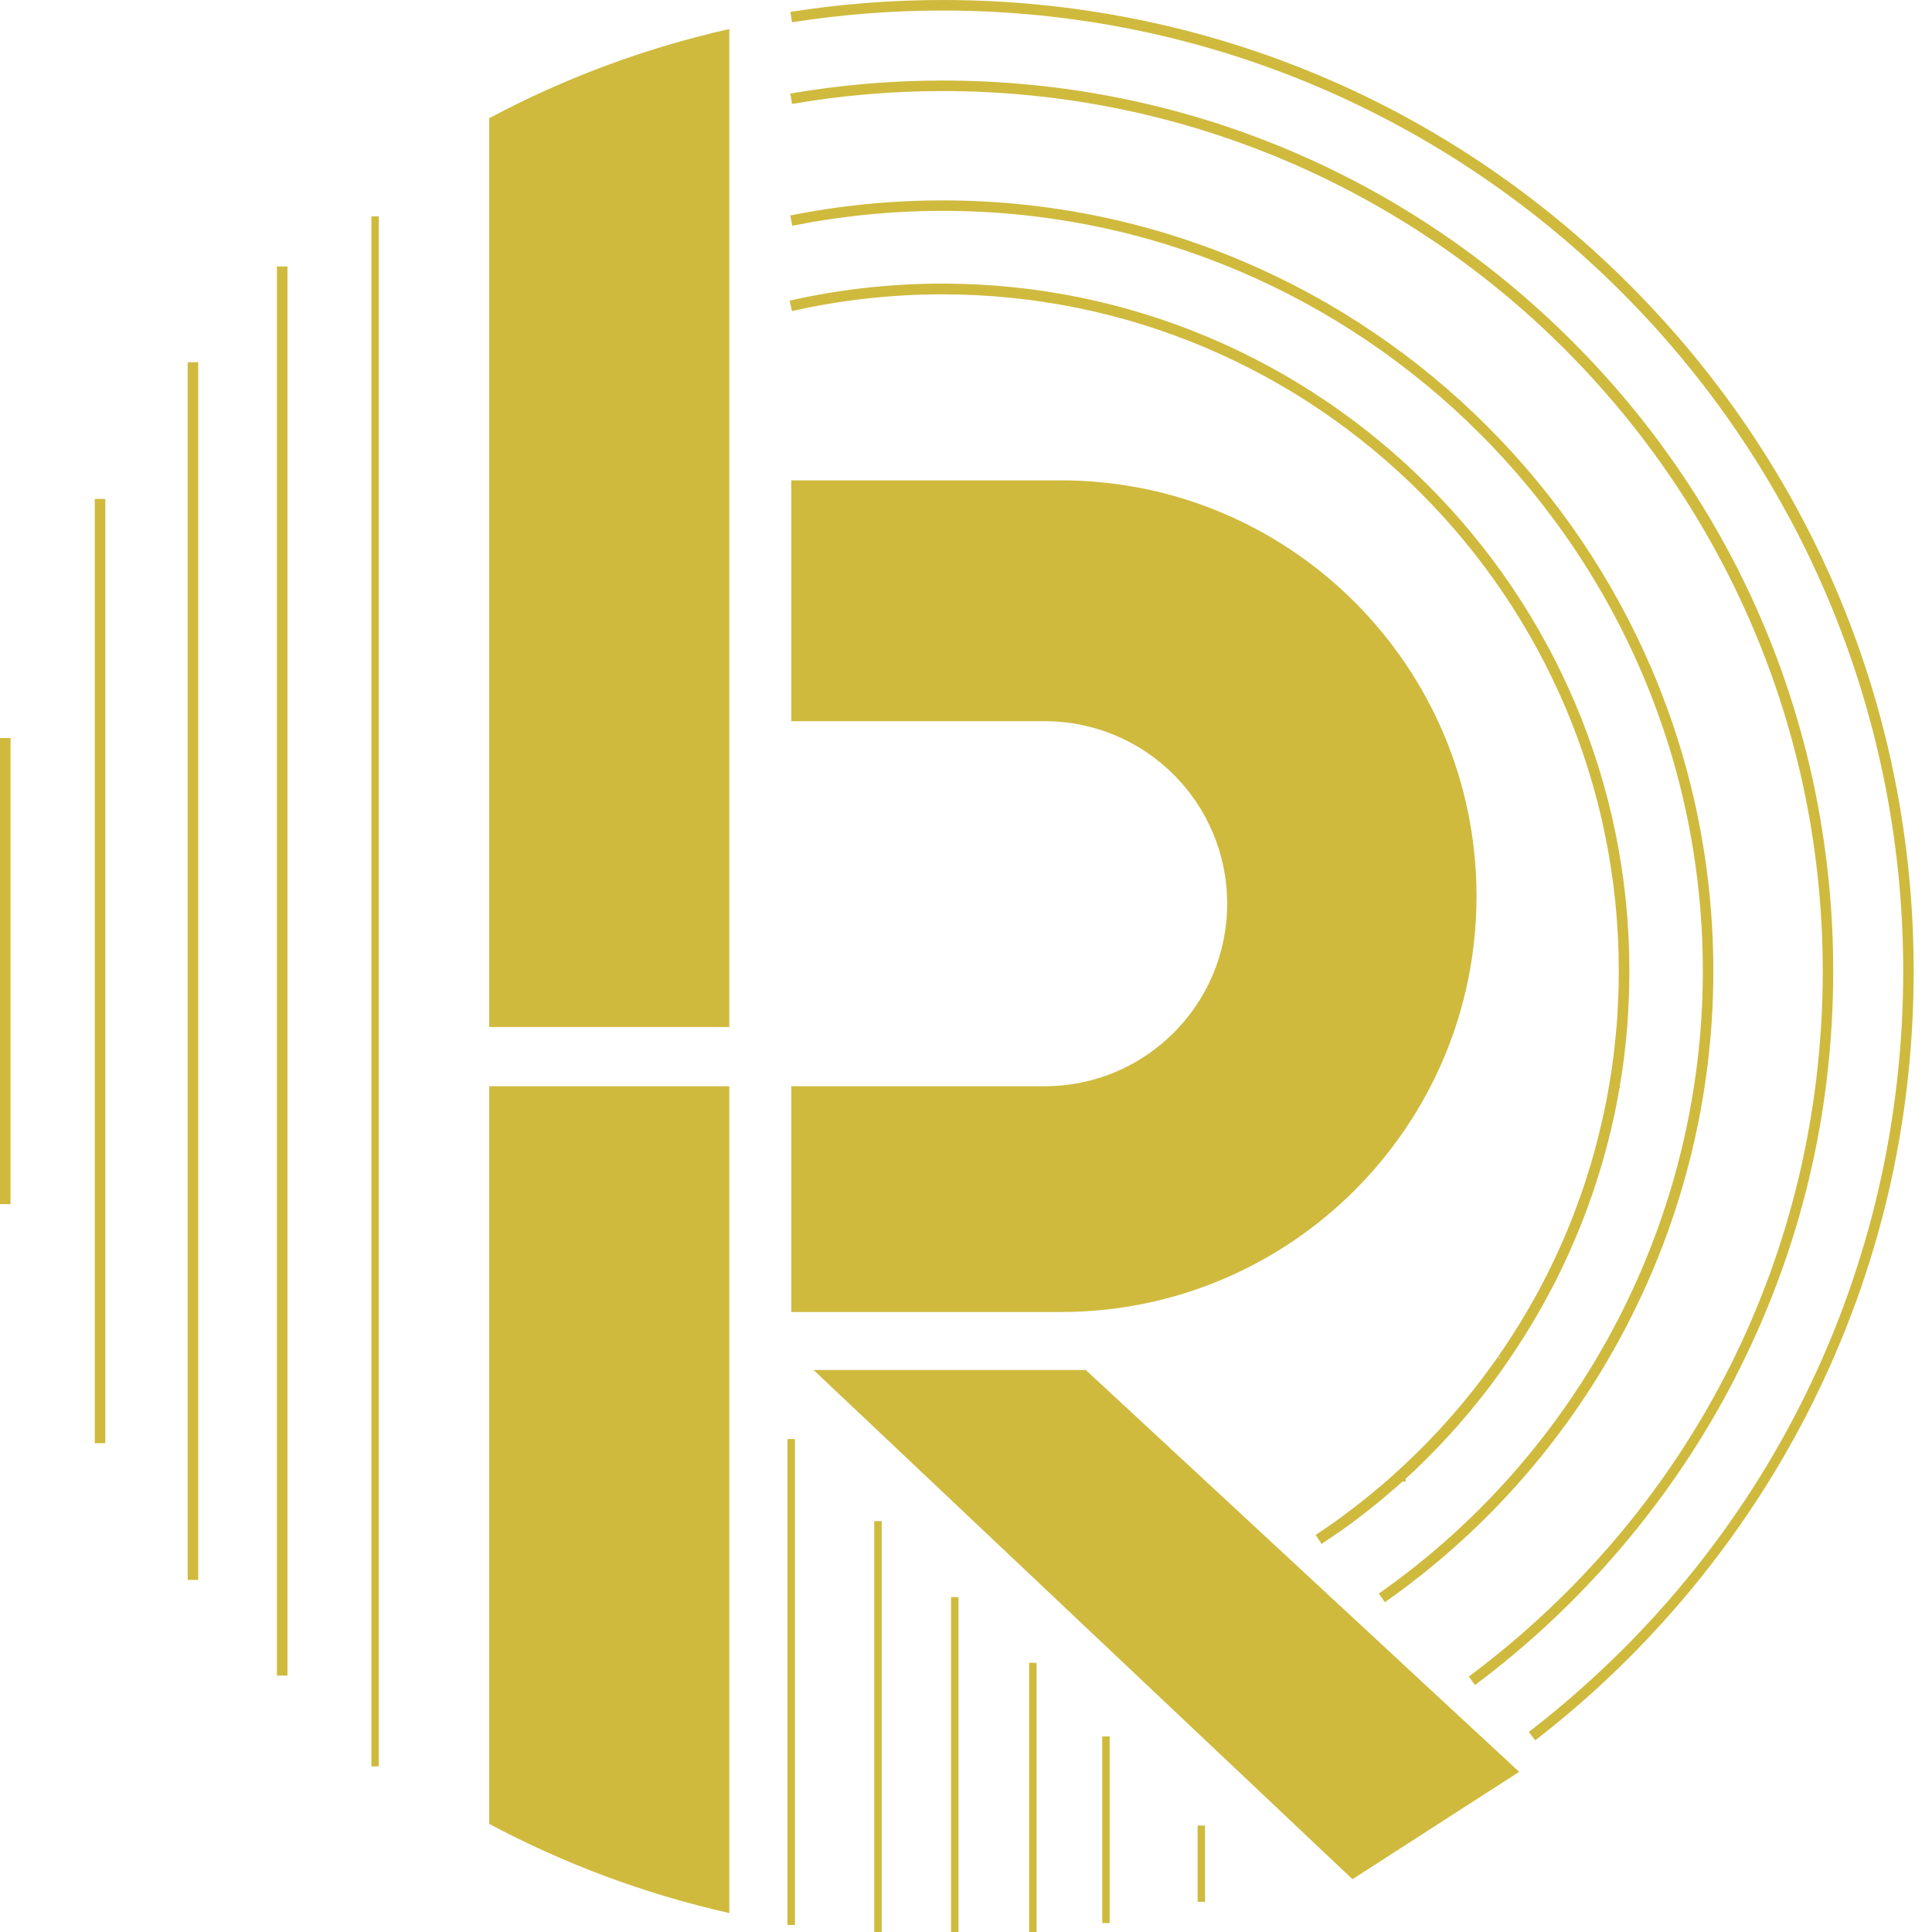
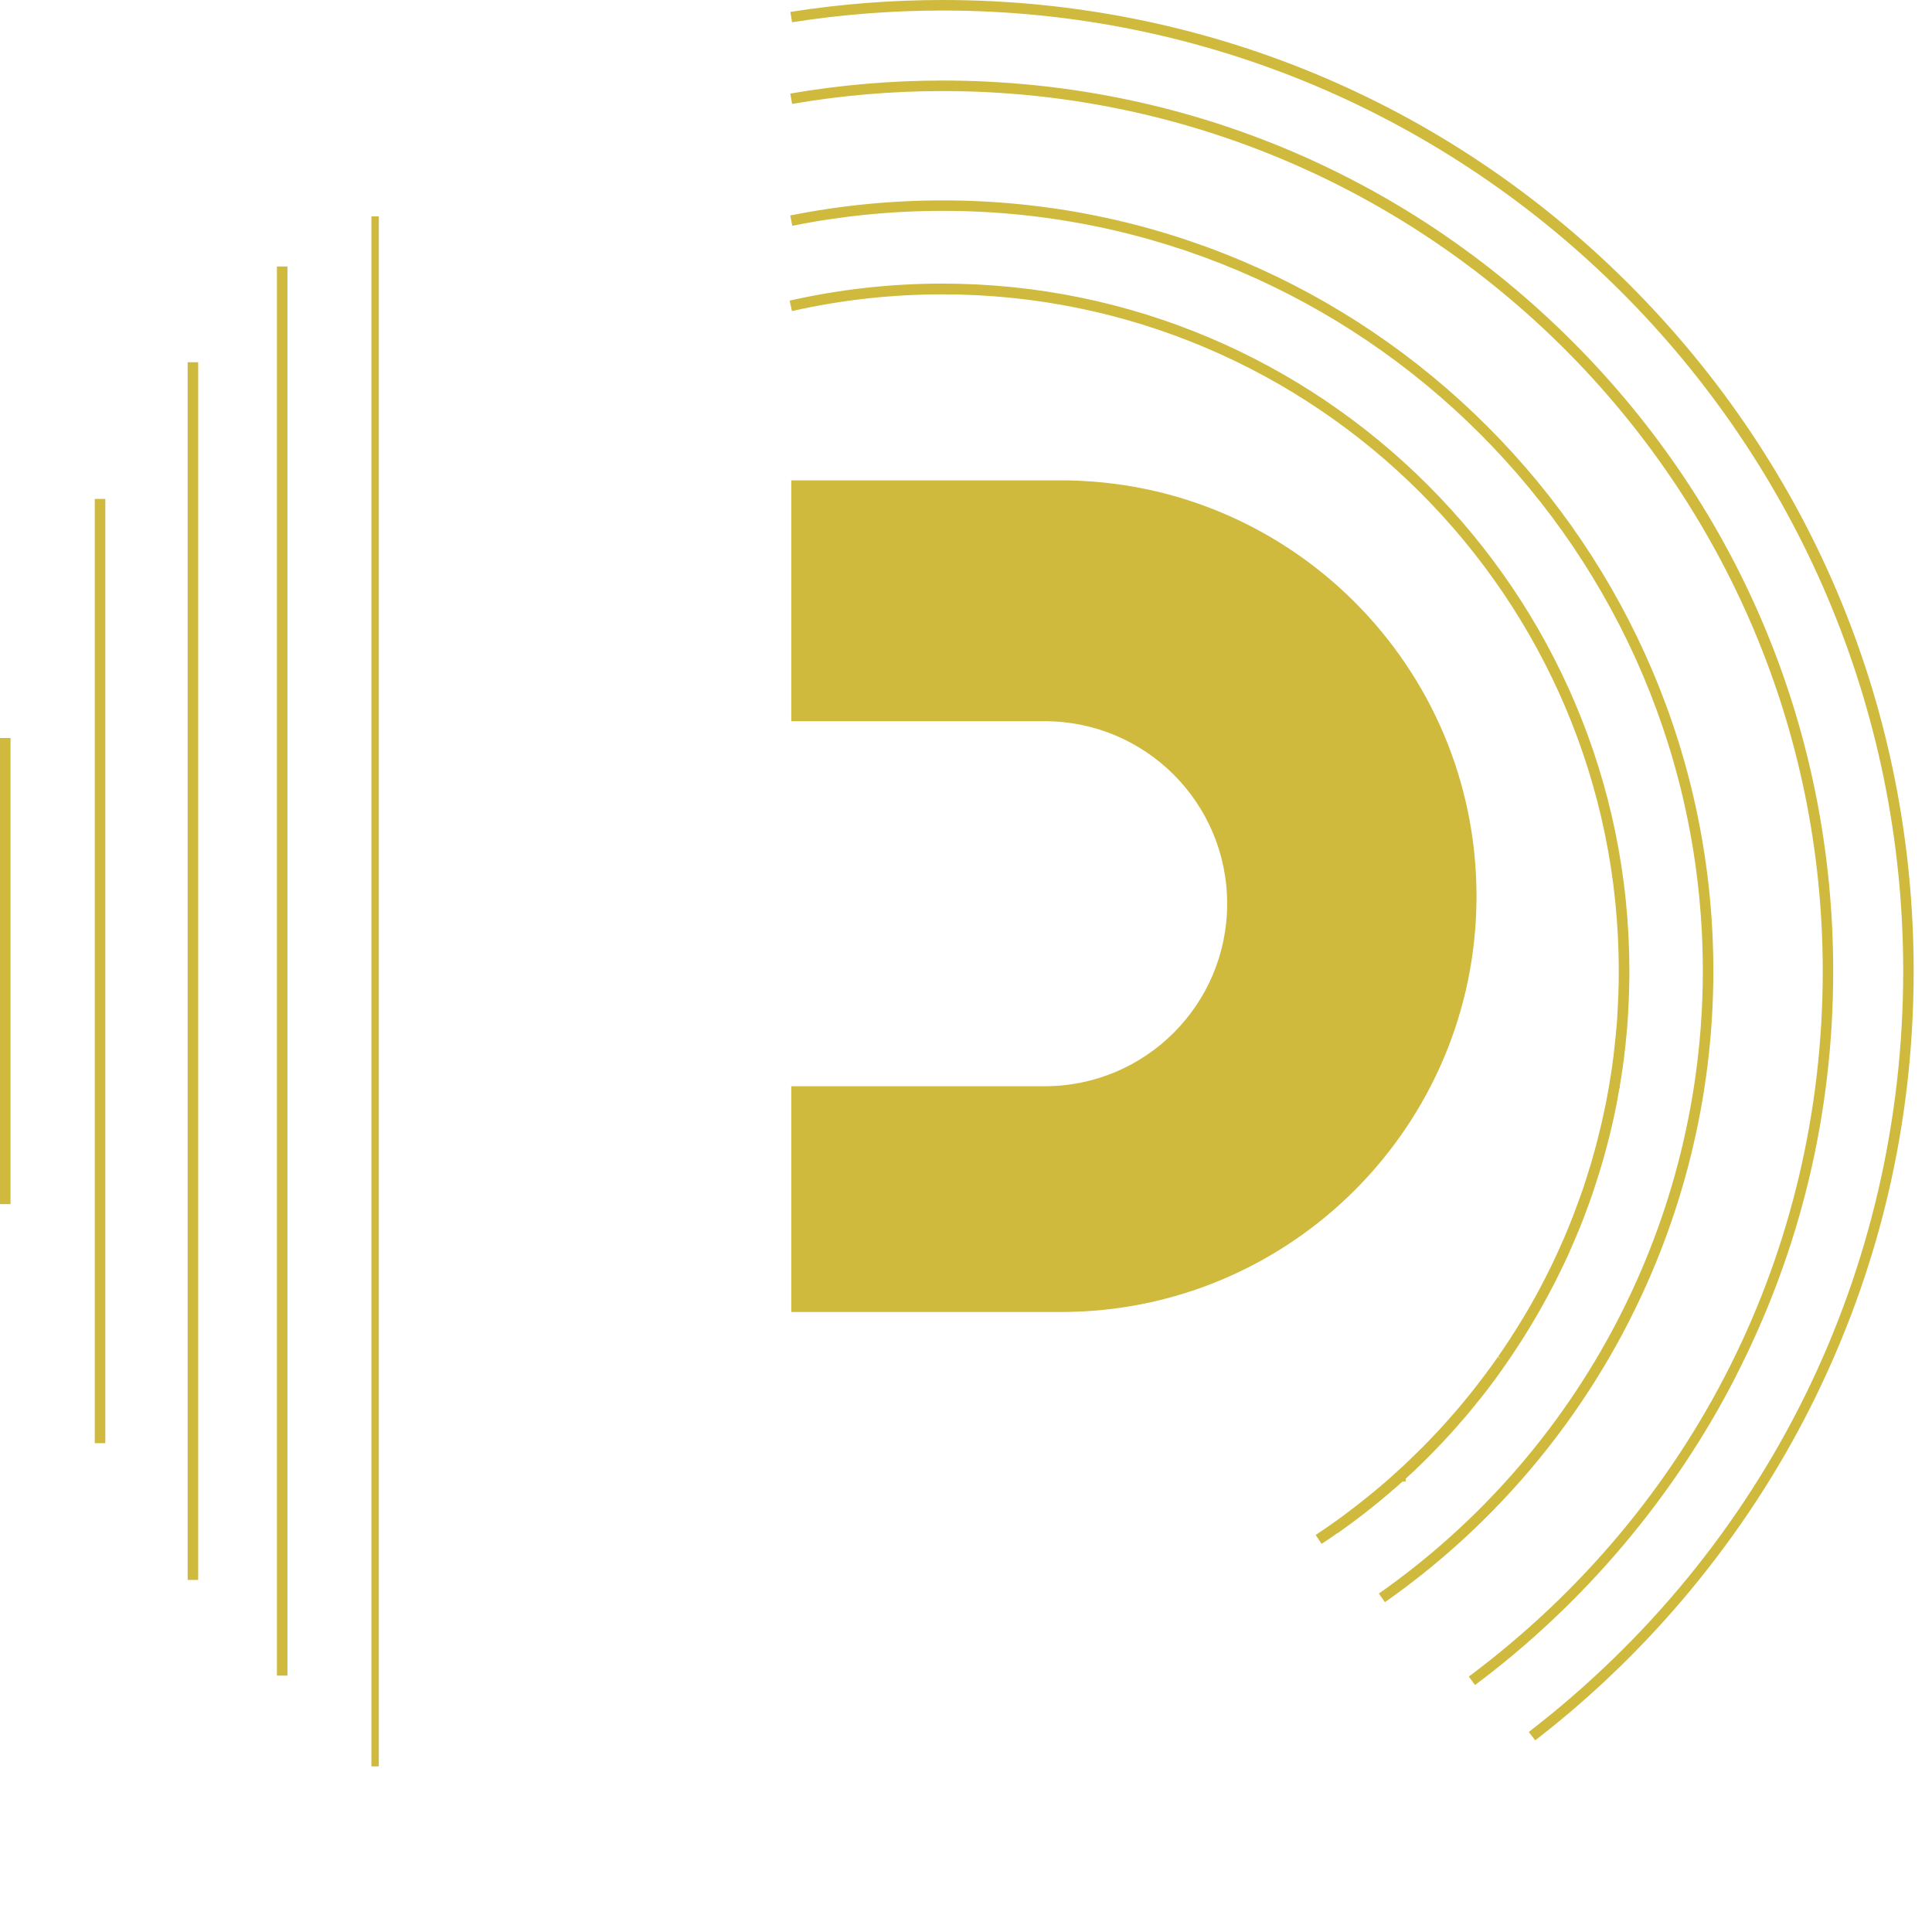
<svg xmlns="http://www.w3.org/2000/svg" viewBox="0 0 255 255">
  <defs>
    <style>
      .cls-1 {
        letter-spacing: .1em;
      }
      .cls-2 {
        font-size: 21px;
      }
      .cls-4 {
        fill: #cfba3e;
      }
      .cls-5 {
        letter-spacing: .11em;
      }
      .cls-6 {
        letter-spacing: .12em;
      }
      .cls-7 {
        letter-spacing: .1em;
      }
      .cls-8 {
        letter-spacing: .14em;
      }
      .cls-9 {
        letter-spacing: .11em;
      }
      .cls-3 {
        font-size: 47.25px;
      }
      .cls-10 {
        fill: #cfba3e;
      }
      .cls-11 {
        letter-spacing: .14em;
      }
    </style>
  </defs>
  <g>
    <path class="cls-10" d="M194.88,118.29c0,30.31-24.57,54.88-54.88,54.88h-35.56v-29.8h33.44c13.3,0,24.09-10.78,24.09-24.09s-10.78-24.09-24.09-24.09h-33.44v-31.79h35.56c30.31,0,54.88,24.57,54.88,54.88Z" />
-     <path class="cls-4" d="M96.26,3.82v131.73h-31.69V15.6c9.86-5.26,20.5-9.25,31.69-11.77Z" />
-     <path class="cls-10" d="M96.26,143.37v109.13c-11.19-2.52-21.82-6.51-31.69-11.77v-97.36h31.69Z" />
-     <path class="cls-4" d="M126.51,255.62h-.98v-44.82h.98v44.82ZM116.37,255.35h-.98v-54.58h.98v54.58ZM136.81,255.08h-.98v-35.61h.98v35.61ZM104.92,254.07h-.98v-64.13h.98v64.13ZM146.46,253.82h-.98v-24.63h.98v24.63ZM159.05,251.01h-.98v-10.06h.98v10.06Z" />
-     <polygon class="cls-4" points="200.51 233.86 178.51 248.03 175.35 245.05 166.89 237.05 153.93 224.81 144.5 215.9 107.38 180.82 143.31 180.82 170.13 205.69 178.53 213.48 190.47 224.56 198.45 231.95 200.51 233.86" />
    <path class="cls-10" d="M37.94,150.52h-1.39V35.17h1.39v115.35ZM37.94,50.38h-1.39v100.15h1.39V50.38ZM37.94,77.1h-1.39v73.42h1.39v-73.42ZM37.94,50.38h-1.39v170.78h1.39V50.38ZM26.16,47.81h-1.39v160.72h1.39V47.81ZM13.9,65.85h-1.39v124.63h1.39v-124.63ZM1.39,97.41H0v61.52h1.39v-61.52ZM50,28.56h-.98v204.58h.98V28.56Z" />
    <path class="cls-4" d="M202.63,229.7l-.85-1.1c31.4-24.22,49.42-60.82,49.42-100.44C251.2,58.26,194.33,1.39,124.43,1.39c-6.66,0-13.35.52-19.89,1.55l-.22-1.37c6.61-1.04,13.37-1.57,20.1-1.57,34.23,0,66.42,13.33,90.62,37.54,24.21,24.21,37.54,56.39,37.54,90.63,0,20.21-4.57,39.55-13.58,57.48-8.6,17.1-21.17,32.33-36.37,44.05ZM226.14,128.17c0-56.09-45.63-101.72-101.71-101.72-6.78,0-13.56.67-20.13,1.99l.27,1.36c6.48-1.3,13.16-1.97,19.86-1.97,55.32,0,100.32,45.01,100.32,100.33,0,32.67-15.99,63.39-42.76,82.17l.8,1.14c27.15-19.04,43.35-50.18,43.35-83.3ZM229.08,181.71c8.55-16.67,12.88-34.68,12.88-53.54,0-31.4-12.23-60.91-34.43-83.11-22.2-22.2-51.71-34.43-83.11-34.43-6.75,0-13.52.58-20.11,1.72l.24,1.37c6.51-1.13,13.2-1.7,19.88-1.7,64.04,0,116.15,52.11,116.15,116.15,0,37.01-17.03,70.95-46.72,93.12l.83,1.11c14.35-10.72,26.25-24.79,34.4-40.69ZM176.59,202.34l.12-.09c.5-.36,1-.72,1.48-1.07l.3-.22c.5-.37,1-.75,1.45-1.1.03-.02.07-.05.13-.1.36-.28.71-.55,1.06-.84l.07-.06c.06-.05.13-.1.18-.14.2-.16.4-.33.6-.49l.2-.16c.35-.29.7-.59,1.05-.88.2-.17.41-.35.61-.53l1.2-1.06c.1-.08.19-.17.26-.23l.15-.13c.24-.22.48-.44.71-.65l.15-.14s.05-.05.06-.06c.1-.08.2-.18.3-.27.21-.2.41-.39.63-.61.35-.34.71-.68,1.05-1.03l.38-.38c.13-.13.26-.26.37-.38.15-.15.29-.29.43-.44l.22-.23s.06-.06.08-.09c.21-.21.41-.42.61-.64l.29-.31c.29-.31.58-.62.84-.91l.11-.12s.02-.03.07-.08l.45-.51c.16-.18.32-.35.46-.53.27-.31.54-.62.8-.92l.35-.41c.19-.22.38-.45.55-.67.07-.08.13-.15.17-.21.3-.36.6-.73.91-1.12.19-.23.38-.47.56-.71.28-.36.56-.72.82-1.08.24-.32.48-.64.71-.96l.15-.21c.13-.17.25-.34.36-.5.04-.05.08-.1.11-.15.05-.07.09-.13.12-.18.11-.16.23-.32.35-.49.07-.11.15-.21.22-.32l.04-.06c.5-.72,1.03-1.51,1.62-2.42.17-.26.34-.53.5-.78.13-.19.25-.38.34-.55.11-.17.21-.34.33-.53.16-.25.32-.51.47-.77l.16-.27c.16-.27.32-.54.48-.81.24-.42.48-.84.72-1.26l.26-.47c.11-.2.22-.4.33-.6l.16-.29c.04-.08.08-.15.1-.19.18-.33.35-.66.54-1.02.23-.43.45-.87.66-1.3.2-.39.39-.79.58-1.17l.26-.55c.16-.32.31-.66.45-.97.02-.03.03-.07.05-.1.18-.39.36-.78.52-1.17.15-.33.29-.66.43-.99l.12-.28c.2-.48.4-.95.6-1.45l.11-.27c.12-.3.24-.59.35-.89l.26-.7c.11-.29.22-.59.33-.89l.16-.44c.11-.3.22-.61.32-.91.02-.05.04-.09.04-.1l.22-.66c.06-.18.12-.37.18-.55l.17-.52c.05-.15.1-.31.14-.45.06-.17.11-.34.16-.5l.07-.24c.03-.08.05-.17.07-.25.04-.11.07-.21.1-.3.05-.15.09-.29.11-.38.02-.07.04-.14.07-.22l.24-.83c.06-.21.12-.42.17-.62.13-.49.27-1,.4-1.51l.4-1.61c.08-.33.16-.67.23-1.01l.02-.07c.03-.12.06-.24.07-.32.04-.17.07-.33.1-.47.05-.18.09-.38.12-.55l.08-.38s.02-.09.03-.13c.01-.04.02-.08.02-.1l.03-.15c.07-.35.14-.71.2-1.07.07-.39.14-.79.21-1.18l.05-.05v-.21c.01-.08.03-.16.03-.22.05-.29.1-.57.14-.85l.02-.11c.04-.24.08-.48.11-.75l.05-.3c.03-.21.06-.42.08-.59.02-.1.03-.2.04-.29l.04-.31c.03-.2.05-.39.08-.59,0-.01,0-.02,0-.03l.16-1.39c.04-.33.07-.66.1-1.02.02-.15.03-.3.04-.42.03-.27.05-.53.08-.81,0-.06.01-.11.01-.17.01-.12.02-.24.03-.37.02-.25.04-.51.05-.72,0-.07.01-.13.01-.14.03-.38.05-.76.06-1.13.02-.32.04-.66.05-.98l.02-.58c.01-.15.02-.31.02-.47,0-.1,0-.2.01-.29v-.15s0-.1,0-.1c.02-.4.02-.8.03-1.21,0-.43.01-.85.01-1.27,0-50-40.68-90.68-90.68-90.68-6.8,0-13.58.76-20.15,2.25l.31,1.35c6.47-1.47,13.14-2.21,19.84-2.21,49.23,0,89.29,40.06,89.29,89.3,0,.42,0,.83-.01,1.25,0,.39,0,.78-.03,1.2v.1s0,.15,0,.15c0,.08,0,.17-.01.25v.05c0,.13,0,.27-.02.42l-.02.59c-.02.32-.03.64-.05.97-.02.37-.04.73-.06,1.1v.14c-.02.24-.04.47-.06.71v.06c0,.11-.02.21-.03.32v.06s0,.05-.01.1c-.02.26-.05.52-.08.8,0,.13-.02.27-.04.45-.03.32-.06.63-.1.96l-.15,1.31s0,.03,0,.04v.06c-.03.19-.05.38-.08.56l-.05.35c0,.08-.02.15-.04.27-.02.19-.05.38-.08.6l-.05.31c-.03.23-.07.46-.11.71l-.02.1c-.04.28-.09.55-.14.87,0,.01,0,.02,0,.03l-.04.22c-.07.45-.15.9-.24,1.35-.06.35-.13.7-.2,1.04l-.16.77c-.03.16-.06.32-.11.51-.03.15-.06.3-.11.5-.01.07-.03.14-.06.25l-.02.11c-.07.32-.14.65-.23.99l-.39,1.59c-.13.49-.26.99-.39,1.49-.05.2-.11.4-.17.6l-.3,1.05c-.03.11-.06.23-.11.37-.02.08-.05.16-.08.25l-.02.06c-.02.07-.03.13-.06.2-.02.05-.03.11-.05.17l-.03.1c-.05.15-.1.31-.15.48-.05.15-.09.3-.14.45l-.17.53c-.05.17-.11.35-.17.52l-.25.73c-.1.31-.22.62-.33.92l-.16.44c-.1.29-.21.58-.32.87l-.25.67c-.11.3-.23.6-.35.9l-.11.28c-.19.48-.39.96-.59,1.43l-.11.25c-.14.32-.27.64-.42.97-.17.39-.34.78-.53,1.17l-.03.08c-.15.32-.29.64-.45.97l-.25.53c-.19.39-.38.77-.57,1.16-.21.43-.43.85-.66,1.3-.17.33-.34.65-.53,1.02-.02.03-.03.07-.06.11-.03.05-.05.1-.08.15l-.05.05-.03.1c-.11.2-.22.41-.34.61l-.26.47c-.23.42-.47.83-.71,1.24-.15.26-.31.52-.47.79l-.16.27c-.15.25-.3.49-.45.73l-.03.05c-.1.16-.19.32-.31.5-.1.17-.2.33-.32.51-.16.26-.33.52-.5.78-.58.89-1.1,1.67-1.6,2.38l.57.4-.6-.35c-.09.12-.17.24-.24.34-.11.16-.22.31-.35.48-.04.05-.07.1-.11.16l-.03.05s-.04.05-.07.09c-.12.17-.24.33-.36.5l-.16.21c-.23.31-.46.62-.7.94-.26.35-.53.71-.81,1.06-.18.23-.36.46-.56.71-.29.36-.58.73-.89,1.11-.05.06-.09.12-.16.2-.17.22-.36.43-.53.64l-.34.4c-.26.31-.52.61-.8.92-.15.17-.29.34-.45.51l-.43.48s-.09.09-.12.13l-.05.06c-.28.31-.56.61-.84.92l-.3.31c-.2.21-.4.43-.61.64l-.28.3c-.14.14-.28.29-.43.44-.11.12-.24.24-.36.36l-.37.37c-.34.34-.69.68-1.07,1.04-.2.19-.39.38-.59.58-.09.08-.18.16-.29.27l-.2.19c-.23.22-.47.43-.7.64l-.17.15c-.07.07-.14.13-.23.21l-1.19,1.05c-.2.17-.4.35-.6.52-.28.24-.56.48-.85.71l-.2.16c-.26.22-.52.43-.79.65-.05.04-.09.08-.14.11l-.09.07c-.34.28-.69.55-.99.79-.04.02-.07.05-.13.1-.48.37-.97.74-1.46,1.11l-.29.22c-.48.36-.97.71-1.48,1.07l-.12.08c-.57.4-1.32.92-2.1,1.43l.76,1.16c.8-.52,1.57-1.05,2.16-1.47ZM208.84,157.37s.01-.03.02-.05l-.02.05ZM176.59,202.34l.12-.09c.5-.36,1-.72,1.48-1.07l.3-.22c.5-.37,1-.75,1.45-1.1.03-.02.07-.05.13-.1.36-.28.71-.55,1.06-.84l.07-.06c.06-.05.13-.1.18-.14.2-.16.4-.33.6-.49l.2-.16c.35-.29.7-.59,1.05-.88.2-.17.41-.35.61-.53l.67-.57h0c.17-.17.35-.32.54-.49l.05-.05h.43v-.39c.21-.19.43-.39.63-.58l.15-.14s.05-.05.06-.06c.1-.08.2-.18.3-.27.21-.2.41-.39.63-.61.35-.34.71-.68,1.05-1.03l.38-.38c.13-.13.26-.26.37-.38.15-.15.29-.29.43-.44l.22-.23s.06-.06.08-.09c.21-.21.41-.42.61-.64l.29-.31c.29-.31.58-.62.84-.91l.11-.12s.02-.03.07-.08l.45-.51c.16-.18.32-.35.46-.53.27-.31.54-.62.8-.92l.34-.4c.19-.22.38-.45.56-.68.07-.08.13-.15.17-.21.3-.36.6-.73.91-1.12.19-.23.38-.47.56-.71.28-.36.56-.72.82-1.08.24-.32.48-.64.71-.96l.15-.21c.13-.17.25-.34.36-.5.04-.05.08-.1.11-.15.05-.07.09-.13.12-.18.11-.16.23-.32.35-.49.07-.11.15-.21.22-.32l.04-.06c.5-.72,1.03-1.51,1.62-2.42l.03-.05c.16-.25.33-.5.47-.73.13-.19.25-.38.34-.55.11-.17.21-.34.33-.53.16-.25.32-.51.47-.77l.16-.27c.16-.27.32-.54.48-.81.24-.42.48-.84.72-1.26l.26-.47c.11-.2.22-.4.33-.6l.16-.29c.04-.08.08-.15.1-.19.18-.33.35-.66.54-1.02.23-.43.45-.87.66-1.3.2-.39.39-.79.58-1.17l.26-.55c.16-.32.31-.66.45-.97.02-.03.03-.07.05-.1.18-.39.36-.78.52-1.17.15-.33.29-.66.43-.99l.12-.28c.2-.48.4-.95.6-1.45l.11-.27c.12-.3.24-.59.35-.89l.26-.7c.11-.29.22-.59.33-.89l.16-.44c.11-.3.22-.61.32-.91.02-.05.04-.09.04-.1l.22-.66c.06-.18.12-.37.18-.55l.17-.52c.05-.15.1-.31.15-.46l.03-.08c.09-.3.19-.61.27-.89.08-.24.15-.48.21-.69.02-.07.04-.14.07-.22l.24-.83c.06-.21.12-.42.17-.62.13-.49.27-1,.4-1.51l.4-1.61c.08-.33.16-.67.23-1.01l.02-.07c.03-.12.06-.24.07-.32.04-.17.07-.33.1-.47.05-.18.09-.38.11-.53.02-.07.03-.14.05-.21l.06-.31s.02-.08.02-.11l.03-.15c.07-.35.14-.71.2-1.07.07-.39.14-.79.21-1.18l.05-.05v-.21c.01-.08.03-.16.03-.22.05-.29.1-.57.14-.85l.02-.11c.04-.24.08-.48.11-.75l.04-.27c.03-.21.06-.43.08-.62.02-.1.03-.2.04-.29l.04-.31c.03-.2.05-.39.08-.59,0-.01,0-.02,0-.03l.16-1.39c.04-.33.07-.66.1-1.02.02-.15.03-.3.04-.42.03-.27.05-.53.08-.81,0-.06.01-.11.01-.17.01-.12.02-.24.03-.37.02-.25.04-.51.05-.72,0-.07.01-.13.01-.14.03-.38.05-.76.06-1.12.03-.35.04-.7.06-1.05l.02-.52c.01-.15.02-.31.02-.47,0-.1,0-.2.01-.29v-.15s0-.1,0-.1c.02-.4.02-.8.03-1.21,0-.43.01-.85.01-1.27,0-50-40.68-90.68-90.68-90.68-6.8,0-13.58.76-20.15,2.25l.31,1.35c6.47-1.47,13.14-2.21,19.84-2.21,49.23,0,89.29,40.06,89.29,89.3,0,.42,0,.83-.01,1.25,0,.39,0,.78-.03,1.2v.1s0,.15,0,.15c0,.08,0,.17-.01.25v.05c0,.13,0,.27-.02.42l-.02.55c-.01.33-.03.65-.05,1.01-.02.37-.04.73-.06,1.1v.14c-.02.24-.04.47-.06.71v.06c0,.11-.02.21-.03.32v.06s0,.05-.01.1c-.02.26-.05.52-.08.8,0,.13-.02.27-.04.45-.03.32-.06.63-.1.96l-.15,1.31s0,.03,0,.04v.06c-.03.19-.05.38-.08.56l-.05.35c0,.08-.02.15-.03.26-.03.21-.05.41-.08.62l-.05.31c-.03.23-.07.46-.11.71l-.02.1c-.04.28-.09.55-.14.87,0,.01,0,.02,0,.03l-.04.22c-.07.45-.15.9-.24,1.35-.06.35-.13.7-.2,1.04l-.16.77c-.03.16-.06.32-.11.51-.03.15-.06.3-.11.5-.01.07-.03.14-.06.25l-.02.11c-.07.32-.14.65-.23.99l-.39,1.59c-.13.49-.26.99-.39,1.49-.05.2-.11.4-.17.6l-.3,1.03c-.06.22-.13.44-.21.68-.09.3-.18.59-.27.89l-.03.08c-.05.15-.09.3-.14.45l-.17.53c-.05.17-.11.35-.17.52l-.25.73c-.1.31-.22.62-.33.92l-.16.44c-.1.29-.21.58-.32.87l-.25.67c-.11.3-.23.6-.35.9l-.11.28c-.19.48-.39.96-.59,1.43l-.11.25c-.14.32-.27.64-.42.97-.17.39-.34.78-.53,1.17l-.03.08c-.15.32-.29.64-.45.97l-.25.53c-.19.39-.38.77-.57,1.16-.21.43-.43.85-.66,1.3-.17.33-.34.65-.53,1.02-.02.03-.03.07-.06.11-.03.05-.05.1-.08.15l-.05.05-.03.1c-.11.2-.22.41-.34.61l-.26.47c-.23.42-.47.83-.71,1.24-.15.26-.31.52-.47.79l-.16.27c-.15.25-.3.49-.45.73l-.03.05c-.1.16-.19.32-.31.5-.1.17-.2.33-.33.52-.15.24-.3.48-.46.72l-.03.05c-.58.89-1.1,1.67-1.6,2.38l.57.4-.6-.35c-.09.12-.17.24-.24.34-.11.16-.22.31-.35.48-.04.05-.07.1-.11.16l-.03.05s-.04.05-.07.09c-.12.17-.24.33-.36.5l-.16.21c-.23.31-.46.62-.7.94-.26.35-.53.71-.81,1.06-.18.23-.36.46-.56.71-.29.36-.58.73-.89,1.11-.05.06-.09.12-.15.19-.18.23-.37.45-.54.65l-.34.4c-.26.31-.52.61-.8.92-.15.17-.29.34-.45.51l-.43.48s-.09.09-.12.13l-.05.06c-.28.31-.56.61-.84.92l-.3.31c-.2.21-.4.43-.61.64l-.28.3c-.14.14-.28.29-.43.44-.11.12-.24.24-.36.36l-.37.37c-.34.34-.69.68-1.07,1.04-.2.19-.39.38-.59.58-.09.08-.18.16-.29.27l-.2.19c-.23.22-.47.43-.7.64l-.43.38c-.22.2-.44.39-.66.59l-.51.44c-.2.17-.4.35-.6.52-.28.24-.56.48-.85.71l-.2.16c-.26.22-.52.43-.79.65-.05.04-.09.08-.14.11l-.09.07c-.34.28-.69.55-.99.79-.04.02-.07.05-.13.1-.48.37-.97.74-1.46,1.11l-.29.22c-.48.36-.97.71-1.48,1.07l-.12.08c-.57.4-1.32.92-2.1,1.43l.76,1.16c.8-.52,1.57-1.05,2.16-1.47ZM208.84,157.37s.01-.03.02-.05l-.02.05ZM176.59,202.34l.12-.09c.5-.36,1-.72,1.48-1.07l.3-.22c.5-.37,1-.75,1.45-1.1.03-.02.07-.05.13-.1.36-.28.71-.55,1.06-.84l.07-.06c.06-.05.13-.1.18-.14.2-.16.4-.33.6-.49l.2-.16c.35-.29.7-.59,1.05-.88.2-.17.41-.35.61-.53l.52-.45c.22-.2.44-.4.68-.61l.05-.05h.43v-.39c.21-.19.43-.39.63-.58l.15-.14s.06-.06.09-.09c.31-.28.61-.57.9-.86.35-.34.71-.68,1.05-1.03l.38-.38c.13-.13.26-.26.37-.38.15-.15.29-.29.43-.44l.22-.23s.06-.06.08-.09c.21-.21.41-.42.61-.64l.29-.31c.29-.31.58-.62.84-.91l.11-.12s.02-.03.07-.08l.45-.51c.16-.18.32-.35.46-.53.27-.31.54-.62.8-.92l.35-.41c.19-.22.38-.45.55-.67.07-.08.13-.15.17-.21.32-.38.62-.76.91-1.13.19-.23.38-.47.56-.71.28-.36.56-.72.82-1.08.24-.32.48-.64.71-.96l.15-.21c.13-.17.25-.34.36-.5.04-.05.08-.1.11-.15.05-.07.09-.13.12-.18.11-.16.23-.32.35-.49.07-.11.15-.21.22-.32l.04-.06c.5-.72,1.03-1.51,1.62-2.42l.03-.05c.16-.25.33-.5.47-.73.13-.19.25-.38.34-.55.11-.17.21-.34.33-.53.16-.25.32-.51.47-.77l.16-.27c.16-.27.32-.54.47-.8.25-.42.49-.84.73-1.27l.26-.47c.11-.2.22-.4.33-.6l.16-.29c.04-.08.08-.15.1-.19.19-.34.37-.68.53-1.01.23-.44.46-.87.67-1.3.2-.39.39-.79.58-1.17l.26-.55c.16-.32.31-.66.45-.97.02-.03.03-.07.05-.1.18-.39.36-.78.52-1.17.17-.38.34-.76.51-1.18h0s.04-.08.04-.08c.2-.48.4-.95.6-1.45l.11-.27c.12-.3.24-.59.35-.89l.26-.7c.11-.29.22-.59.33-.89l.16-.44c.11-.3.22-.61.32-.91.02-.05.04-.09.04-.1l.22-.66c.06-.18.12-.37.18-.55l.17-.52c.05-.15.1-.31.14-.45.06-.17.11-.34.16-.5l.07-.24c.04-.14.09-.27.13-.41l.05-.16c.07-.25.15-.49.22-.74l.19-.68c.06-.21.12-.42.17-.62.14-.5.28-1.01.4-1.51l.4-1.61c.08-.33.16-.67.23-1.01l.02-.07c.03-.12.06-.24.07-.32.04-.17.07-.33.1-.47.05-.18.09-.38.11-.53.02-.07.03-.14.05-.21l.03-.15.02-.1s.01-.05.02-.08c.01-.04.02-.08.02-.1l.03-.15c.07-.35.14-.71.2-1.07.07-.39.14-.79.21-1.18l.05-.05v-.21c.01-.08.03-.16.03-.22.05-.29.1-.57.14-.85l.02-.11c.04-.24.08-.48.11-.75l.04-.27c.03-.21.06-.43.08-.62.02-.1.03-.2.04-.29l.04-.31c.03-.2.05-.39.08-.59,0-.01,0-.02,0-.03l.16-1.39c.04-.33.07-.66.1-1.02.02-.15.03-.3.04-.42.03-.27.05-.53.08-.81,0-.06.01-.11.01-.17.01-.12.02-.24.03-.37.02-.25.04-.51.05-.72,0-.07.01-.13.01-.14.03-.38.05-.76.06-1.12.03-.35.04-.7.06-1.05l.02-.52c.01-.15.02-.31.02-.47,0-.1,0-.2.01-.29v-.15s0-.1,0-.1c.02-.4.02-.8.03-1.21,0-.43.01-.85.01-1.27,0-50-40.68-90.68-90.68-90.68-6.8,0-13.58.76-20.15,2.25l.31,1.35c6.47-1.47,13.14-2.21,19.84-2.21,49.23,0,89.29,40.06,89.29,89.3,0,.42,0,.83-.01,1.25,0,.39,0,.78-.03,1.2v.1s0,.15,0,.15c0,.08,0,.17-.01.25v.05c0,.13,0,.27-.02.42l-.02.55c-.01.33-.03.65-.05,1.01-.02.37-.04.73-.06,1.1v.14c-.02.24-.04.47-.06.71v.06c0,.11-.02.21-.03.32v.06s0,.05-.01.1c-.02.26-.05.52-.08.8,0,.13-.02.27-.04.45-.03.32-.06.63-.1.96l-.15,1.31s0,.03,0,.04v.06c-.03.19-.05.38-.08.56l-.05.35c0,.08-.02.15-.03.26-.03.21-.05.41-.08.62l-.05.31c-.03.23-.07.46-.11.71l-.02.1c-.04.28-.09.55-.14.87,0,.01,0,.02,0,.03l-.04.22c-.07.45-.15.9-.24,1.35-.06.35-.13.7-.2,1.04l-.16.77c-.03.16-.06.32-.11.51-.03.15-.06.3-.11.5-.01.07-.03.14-.06.25l-.02.11c-.07.32-.14.65-.23.99l-.39,1.6c-.12.49-.25.98-.39,1.48-.05.2-.11.4-.17.6l-.19.68c-.07.24-.14.48-.21.72l-.05.15c-.04.12-.08.25-.12.37-.02.05-.03.11-.05.17l-.03.1c-.05.15-.1.31-.15.48-.05.15-.09.3-.14.45l-.17.53c-.05.17-.11.35-.17.52l-.25.73c-.1.31-.22.62-.33.92l-.16.44c-.1.29-.21.58-.32.87l-.25.67c-.11.3-.23.6-.35.9l-.11.28c-.19.48-.39.96-.59,1.43l-.03.06c-.16.39-.32.77-.5,1.16-.17.39-.34.78-.53,1.17l-.03.08c-.15.32-.29.64-.45.97l-.25.53c-.19.39-.38.77-.58,1.17-.2.42-.42.84-.65,1.28-.17.33-.34.66-.54,1.03-.02.03-.03.07-.06.11-.03.05-.05.1-.08.15l-.05.05-.03.1c-.11.2-.22.41-.34.61l-.27.48c-.23.42-.46.83-.71,1.24-.15.26-.31.52-.47.79l-.16.27c-.15.25-.3.49-.45.73l-.03.05c-.1.16-.19.32-.31.5-.1.17-.2.33-.33.52-.15.24-.3.48-.46.72l-.03.05c-.58.89-1.1,1.67-1.6,2.38l.57.4-.6-.35c-.09.12-.17.24-.24.34-.11.16-.22.31-.35.48-.04.05-.07.1-.11.16l-.03.05s-.04.05-.07.09c-.12.17-.24.33-.36.5l-.16.21c-.23.31-.46.62-.7.94-.26.35-.53.71-.81,1.06-.18.23-.36.46-.55.7-.29.37-.58.74-.91,1.12-.05.06-.09.12-.16.2-.17.22-.36.43-.53.64l-.34.4c-.26.31-.52.61-.8.92-.15.17-.29.34-.45.51l-.43.48s-.09.09-.12.13l-.05.06c-.28.31-.56.61-.84.92l-.3.31c-.2.21-.4.43-.61.64l-.28.3c-.14.14-.28.29-.43.44-.11.12-.24.24-.36.36l-.37.37c-.34.34-.69.68-1.05,1.02-.29.29-.59.56-.91.87l-.2.19c-.23.22-.47.43-.73.66-.05.05-.1.09-.15.14l-.25.23c-.22.19-.43.38-.64.58-.05.03-.09.07-.13.11l-.39.34c-.2.17-.4.35-.6.52-.28.24-.56.48-.85.71l-.2.16c-.26.22-.52.43-.79.65-.05.04-.09.08-.14.11l-.09.07c-.34.28-.69.55-.99.79-.04.02-.07.05-.13.1-.48.37-.97.74-1.46,1.11l-.29.22c-.48.36-.97.71-1.48,1.07l-.11.08c-.7.48-1.4.97-2.11,1.43l.76,1.16c.72-.47,1.43-.96,2.16-1.47ZM208.84,157.37s.01-.03.02-.05l-.02.05ZM213.28,146.33h0s0,0,0,0Z" />
  </g>
</svg>